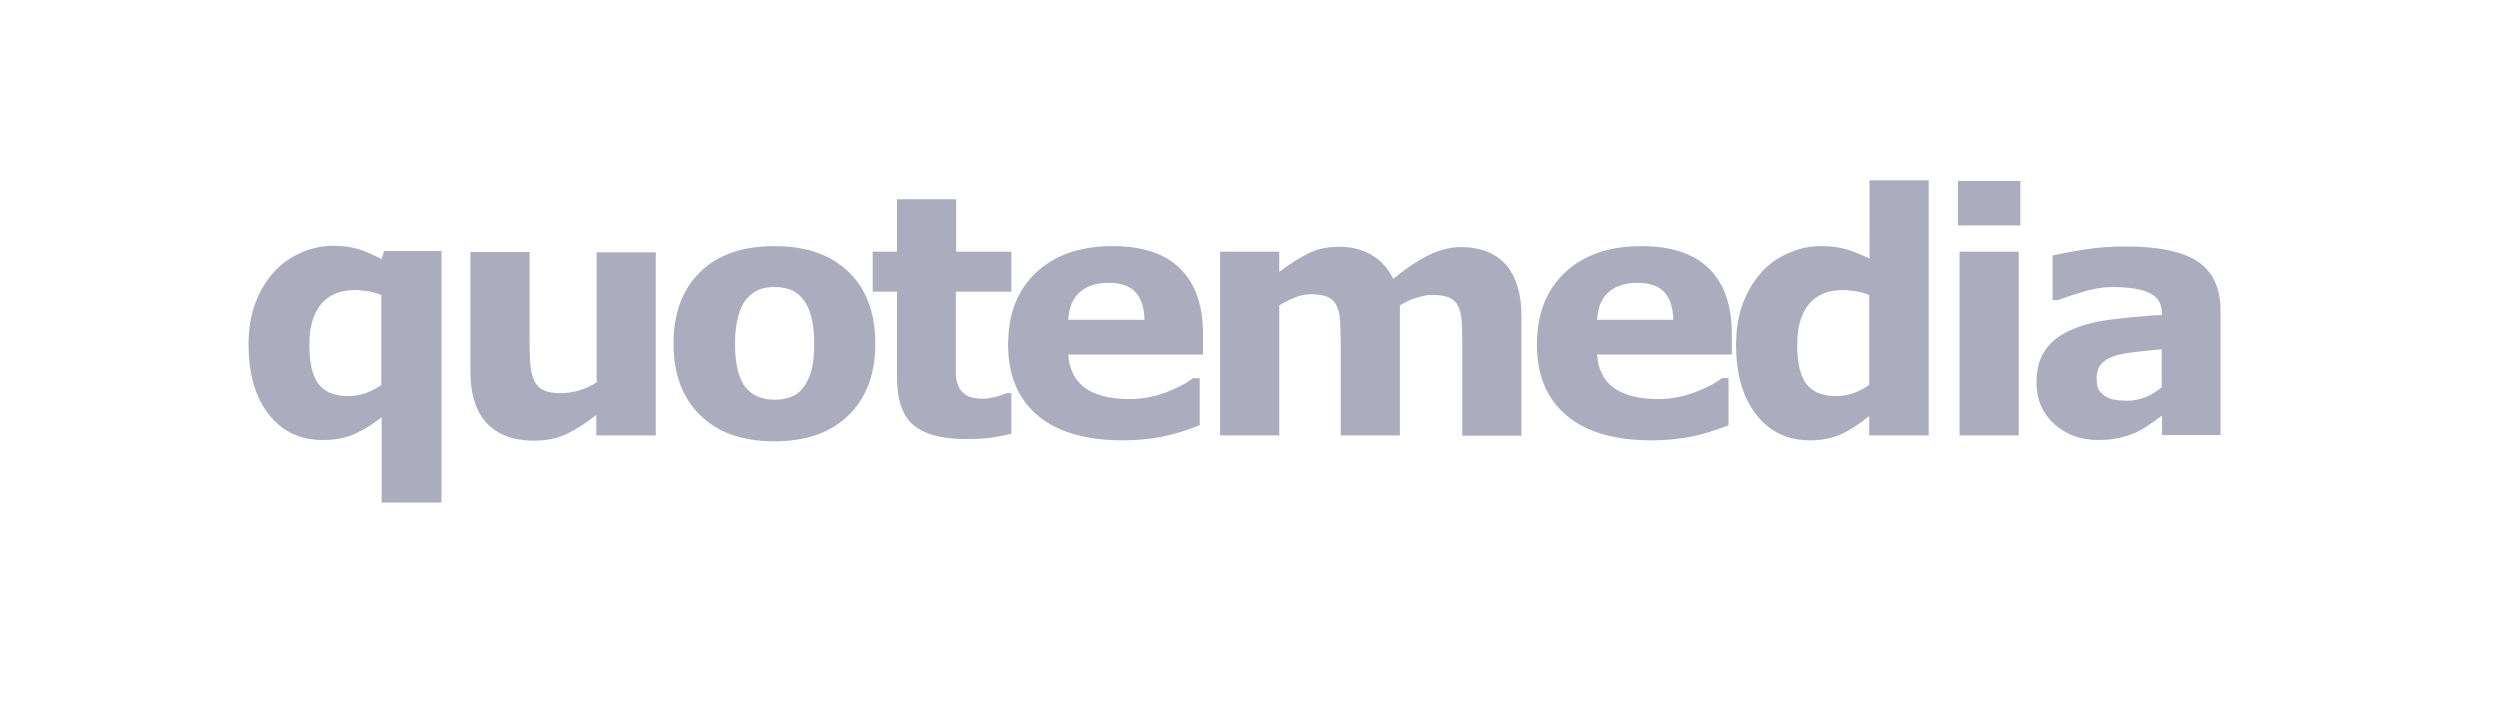
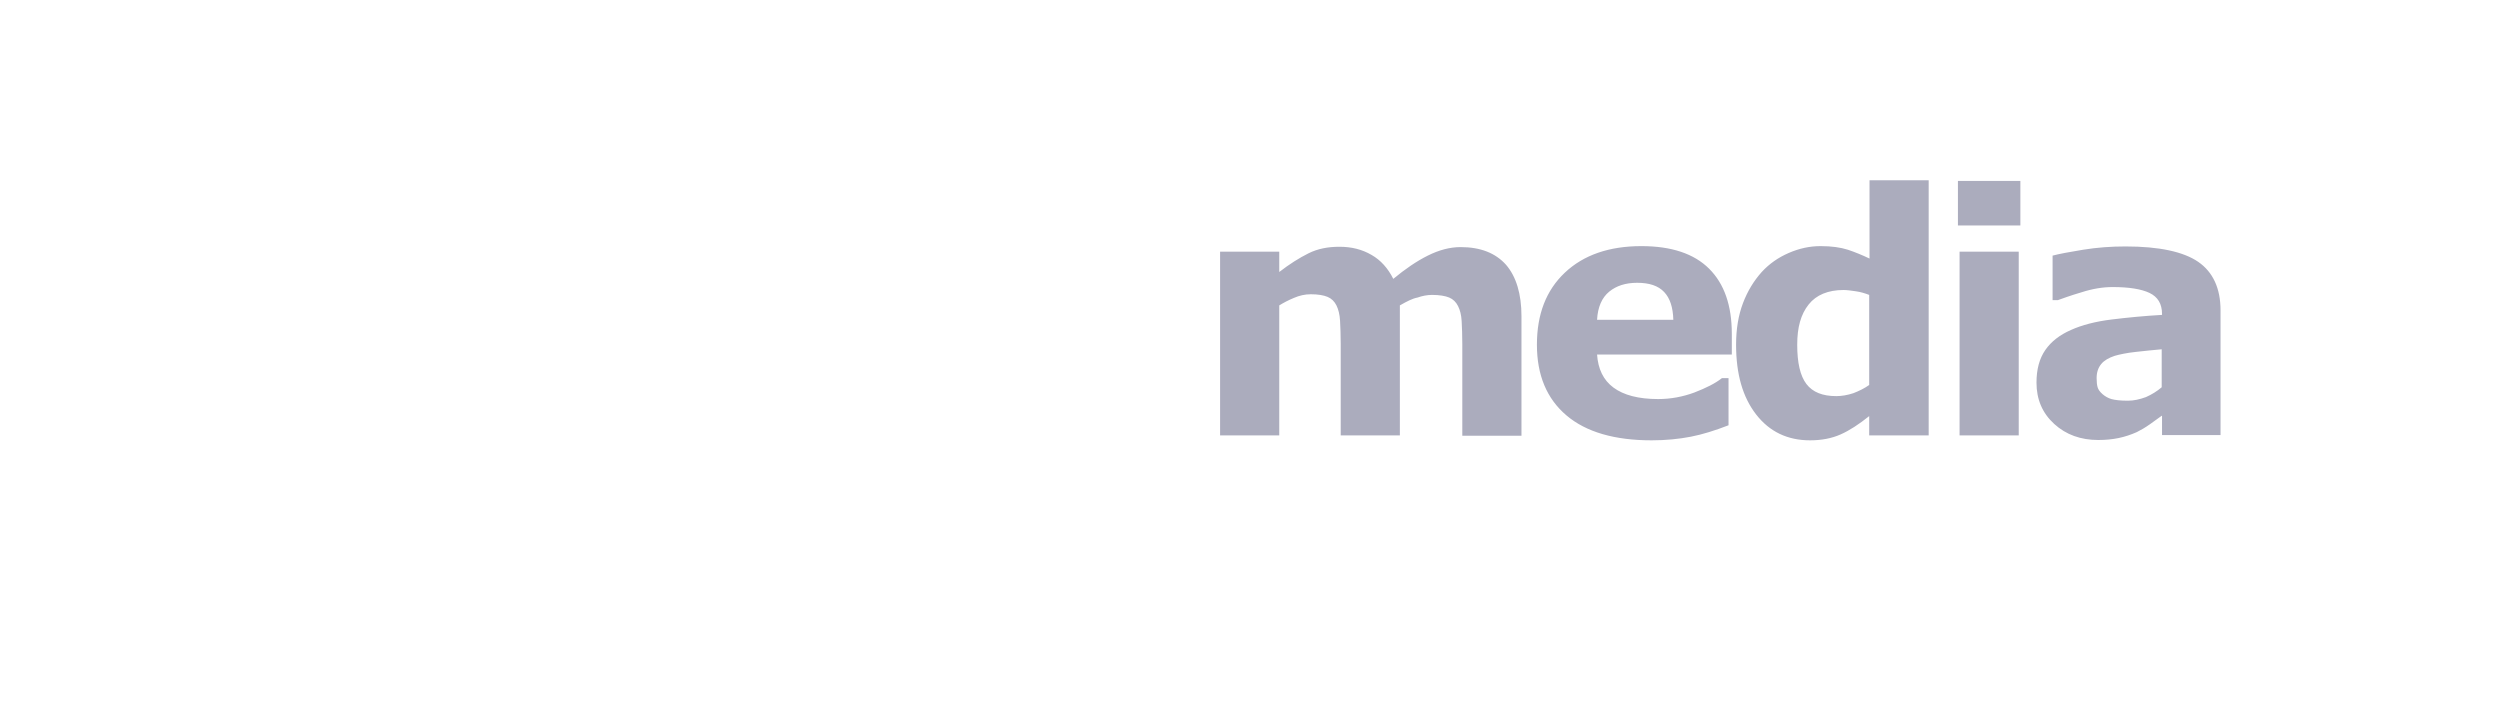
<svg xmlns="http://www.w3.org/2000/svg" width="168" height="48" viewBox="0 0 168 48" fill="none">
-   <path d="M29.624 33.772H25.648V28.028C25.008 28.556 24.367 28.93 23.749 29.194C23.131 29.458 22.446 29.568 21.673 29.568C20.171 29.568 18.956 28.996 18.051 27.83C17.145 26.663 16.704 25.122 16.704 23.142C16.704 22.085 16.858 21.161 17.167 20.346C17.477 19.532 17.896 18.85 18.426 18.256C18.934 17.705 19.531 17.287 20.237 16.979C20.944 16.671 21.651 16.517 22.38 16.517C23.086 16.517 23.661 16.605 24.147 16.759C24.61 16.913 25.118 17.133 25.648 17.419L25.803 16.869H29.668V33.772H29.624ZM25.626 25.871V19.818C25.339 19.708 25.052 19.62 24.743 19.576C24.434 19.532 24.147 19.488 23.904 19.488C22.866 19.488 22.07 19.818 21.562 20.457C21.032 21.117 20.79 21.997 20.79 23.164C20.79 24.374 20.988 25.255 21.408 25.805C21.828 26.355 22.49 26.619 23.418 26.619C23.771 26.619 24.169 26.553 24.566 26.421C24.964 26.267 25.339 26.091 25.626 25.871ZM44.046 29.26H40.071V27.896C39.342 28.446 38.657 28.886 38.061 29.172C37.442 29.458 36.736 29.612 35.874 29.612C34.505 29.612 33.467 29.216 32.716 28.446C31.987 27.654 31.612 26.509 31.612 24.968V16.935H35.587V23.054C35.587 23.67 35.609 24.198 35.653 24.616C35.697 25.035 35.786 25.365 35.94 25.651C36.073 25.915 36.294 26.113 36.581 26.245C36.868 26.377 37.266 26.421 37.773 26.421C38.105 26.421 38.48 26.355 38.9 26.245C39.32 26.113 39.717 25.937 40.093 25.695V16.957H44.068V29.26H44.046ZM58.821 23.098C58.821 25.122 58.225 26.729 57.032 27.896C55.84 29.062 54.183 29.656 52.041 29.656C49.899 29.656 48.22 29.062 47.05 27.896C45.857 26.729 45.261 25.122 45.261 23.098C45.261 21.051 45.857 19.444 47.05 18.278C48.242 17.111 49.899 16.539 52.041 16.539C54.206 16.539 55.862 17.133 57.054 18.3C58.247 19.466 58.821 21.073 58.821 23.098ZM53.94 26.091C54.206 25.783 54.382 25.387 54.515 24.946C54.647 24.506 54.713 23.89 54.713 23.098C54.713 22.371 54.647 21.755 54.515 21.271C54.382 20.787 54.206 20.39 53.962 20.104C53.72 19.796 53.455 19.598 53.123 19.466C52.792 19.334 52.439 19.29 52.063 19.29C51.688 19.29 51.334 19.334 51.047 19.444C50.76 19.554 50.473 19.752 50.186 20.06C49.943 20.346 49.744 20.743 49.612 21.227C49.479 21.733 49.391 22.349 49.391 23.098C49.391 23.78 49.457 24.352 49.567 24.858C49.7 25.343 49.877 25.761 50.12 26.047C50.362 26.333 50.627 26.531 50.959 26.663C51.29 26.795 51.666 26.861 52.085 26.861C52.439 26.861 52.792 26.795 53.123 26.685C53.432 26.575 53.72 26.377 53.94 26.091ZM67.943 29.15C67.523 29.26 67.059 29.348 66.596 29.414C66.11 29.48 65.535 29.502 64.851 29.502C63.305 29.502 62.156 29.194 61.406 28.578C60.654 27.962 60.279 26.883 60.279 25.387V19.598H58.645V16.913H60.279V13.392H64.254V16.913H67.965V19.598H64.232V23.978C64.232 24.418 64.232 24.792 64.232 25.101C64.232 25.431 64.299 25.717 64.409 25.959C64.52 26.223 64.696 26.421 64.961 26.575C65.226 26.729 65.602 26.795 66.11 26.795C66.308 26.795 66.573 26.751 66.927 26.663C67.258 26.575 67.501 26.487 67.634 26.421H67.965V29.15H67.943ZM80.863 23.824H71.786C71.852 24.792 72.206 25.541 72.89 26.047C73.575 26.553 74.569 26.817 75.894 26.817C76.733 26.817 77.55 26.663 78.323 26.377C79.118 26.069 79.737 25.761 80.178 25.409H80.62V28.578C79.715 28.93 78.875 29.194 78.08 29.348C77.285 29.502 76.402 29.59 75.452 29.59C72.978 29.59 71.057 29.04 69.732 27.918C68.407 26.795 67.744 25.21 67.744 23.164C67.744 21.117 68.362 19.51 69.621 18.322C70.88 17.133 72.603 16.539 74.767 16.539C76.777 16.539 78.301 17.045 79.317 18.058C80.333 19.07 80.841 20.523 80.841 22.437V23.824H80.863ZM76.91 21.491C76.888 20.655 76.689 20.038 76.291 19.62C75.894 19.202 75.297 19.004 74.48 19.004C73.707 19.004 73.089 19.202 72.603 19.598C72.117 19.994 71.83 20.633 71.786 21.491H76.91Z" fill="#ABACBD" />
  <path d="M94.071 20.523V29.26H90.096V23.098C90.096 22.503 90.074 21.997 90.052 21.557C90.029 21.139 89.941 20.787 89.809 20.523C89.676 20.258 89.477 20.06 89.212 19.95C88.947 19.84 88.572 19.774 88.086 19.774C87.688 19.774 87.313 19.862 86.96 20.016C86.584 20.17 86.253 20.346 85.966 20.523V29.26H81.99V16.913H85.966V18.278C86.65 17.749 87.313 17.331 87.931 17.023C88.55 16.715 89.234 16.583 90.007 16.583C90.825 16.583 91.531 16.759 92.172 17.133C92.79 17.485 93.276 18.035 93.629 18.74C94.425 18.079 95.198 17.551 95.948 17.177C96.699 16.803 97.428 16.605 98.157 16.605C99.482 16.605 100.498 17.001 101.205 17.793C101.89 18.586 102.243 19.752 102.243 21.249V29.282H98.267V23.12C98.267 22.503 98.245 21.997 98.223 21.579C98.201 21.161 98.113 20.831 97.98 20.567C97.848 20.302 97.649 20.104 97.384 19.994C97.119 19.884 96.722 19.818 96.236 19.818C95.904 19.818 95.573 19.884 95.264 19.994C94.91 20.06 94.535 20.258 94.071 20.523ZM116.4 23.824H107.323C107.389 24.792 107.742 25.541 108.427 26.047C109.112 26.553 110.106 26.817 111.431 26.817C112.27 26.817 113.087 26.663 113.86 26.377C114.655 26.069 115.274 25.761 115.715 25.409H116.157V28.578C115.252 28.93 114.412 29.194 113.617 29.348C112.822 29.502 111.939 29.59 110.989 29.59C108.515 29.59 106.594 29.04 105.269 27.918C103.944 26.795 103.281 25.21 103.281 23.164C103.281 21.117 103.899 19.51 105.158 18.322C106.417 17.133 108.14 16.539 110.304 16.539C112.314 16.539 113.838 17.045 114.854 18.058C115.87 19.07 116.378 20.523 116.378 22.437V23.824H116.4ZM112.447 21.491C112.425 20.655 112.226 20.038 111.828 19.62C111.431 19.202 110.834 19.004 110.017 19.004C109.244 19.004 108.626 19.202 108.14 19.598C107.654 19.994 107.367 20.633 107.323 21.491H112.447ZM129.585 29.26H125.61V27.962C124.925 28.512 124.285 28.93 123.688 29.194C123.092 29.458 122.407 29.59 121.634 29.59C120.133 29.59 118.918 29.018 118.012 27.852C117.107 26.685 116.665 25.144 116.665 23.164C116.665 22.107 116.82 21.183 117.129 20.368C117.438 19.554 117.858 18.872 118.388 18.278C118.896 17.727 119.492 17.309 120.199 17.001C120.906 16.693 121.612 16.539 122.341 16.539C123.092 16.539 123.688 16.627 124.174 16.781C124.638 16.935 125.124 17.133 125.632 17.375V12.115H129.607V29.26H129.585ZM125.61 25.871V19.818C125.323 19.708 125.036 19.62 124.726 19.576C124.417 19.532 124.13 19.488 123.887 19.488C122.849 19.488 122.054 19.818 121.546 20.456C121.016 21.117 120.773 21.997 120.773 23.164C120.773 24.374 120.972 25.255 121.391 25.805C121.811 26.355 122.474 26.619 123.401 26.619C123.755 26.619 124.152 26.553 124.55 26.421C124.947 26.267 125.301 26.091 125.61 25.871ZM135.769 15.152H131.573V12.159H135.769V15.152ZM135.659 29.26H131.683V16.913H135.659V29.26ZM145.266 27.94C145.045 28.094 144.78 28.292 144.471 28.512C144.162 28.732 143.853 28.908 143.588 29.04C143.19 29.216 142.793 29.348 142.373 29.436C141.953 29.524 141.49 29.568 141.004 29.568C139.833 29.568 138.839 29.216 138.044 28.49C137.249 27.764 136.852 26.839 136.852 25.717C136.852 24.814 137.05 24.088 137.448 23.516C137.845 22.944 138.42 22.503 139.171 22.173C139.899 21.843 140.827 21.601 141.909 21.469C142.991 21.337 144.118 21.227 145.288 21.161V21.095C145.288 20.413 145.001 19.95 144.449 19.686C143.897 19.422 143.058 19.29 141.976 19.29C141.313 19.29 140.628 19.4 139.877 19.642C139.126 19.862 138.596 20.06 138.287 20.17H137.934V17.177C138.353 17.067 139.038 16.935 139.988 16.781C140.937 16.627 141.887 16.561 142.837 16.561C145.09 16.561 146.724 16.913 147.718 17.595C148.712 18.278 149.22 19.378 149.22 20.853V29.238H145.288V27.94H145.266ZM145.266 26.025V23.472C144.736 23.516 144.14 23.582 143.522 23.648C142.903 23.714 142.417 23.824 142.108 23.912C141.71 24.044 141.401 24.22 141.203 24.462C141.004 24.704 140.893 25.012 140.893 25.409C140.893 25.673 140.915 25.871 140.96 26.025C141.004 26.179 141.114 26.333 141.291 26.487C141.468 26.641 141.666 26.751 141.887 26.817C142.13 26.883 142.483 26.927 142.991 26.927C143.389 26.927 143.787 26.839 144.206 26.685C144.604 26.509 144.957 26.289 145.266 26.025Z" fill="#ABACBD" />
</svg>